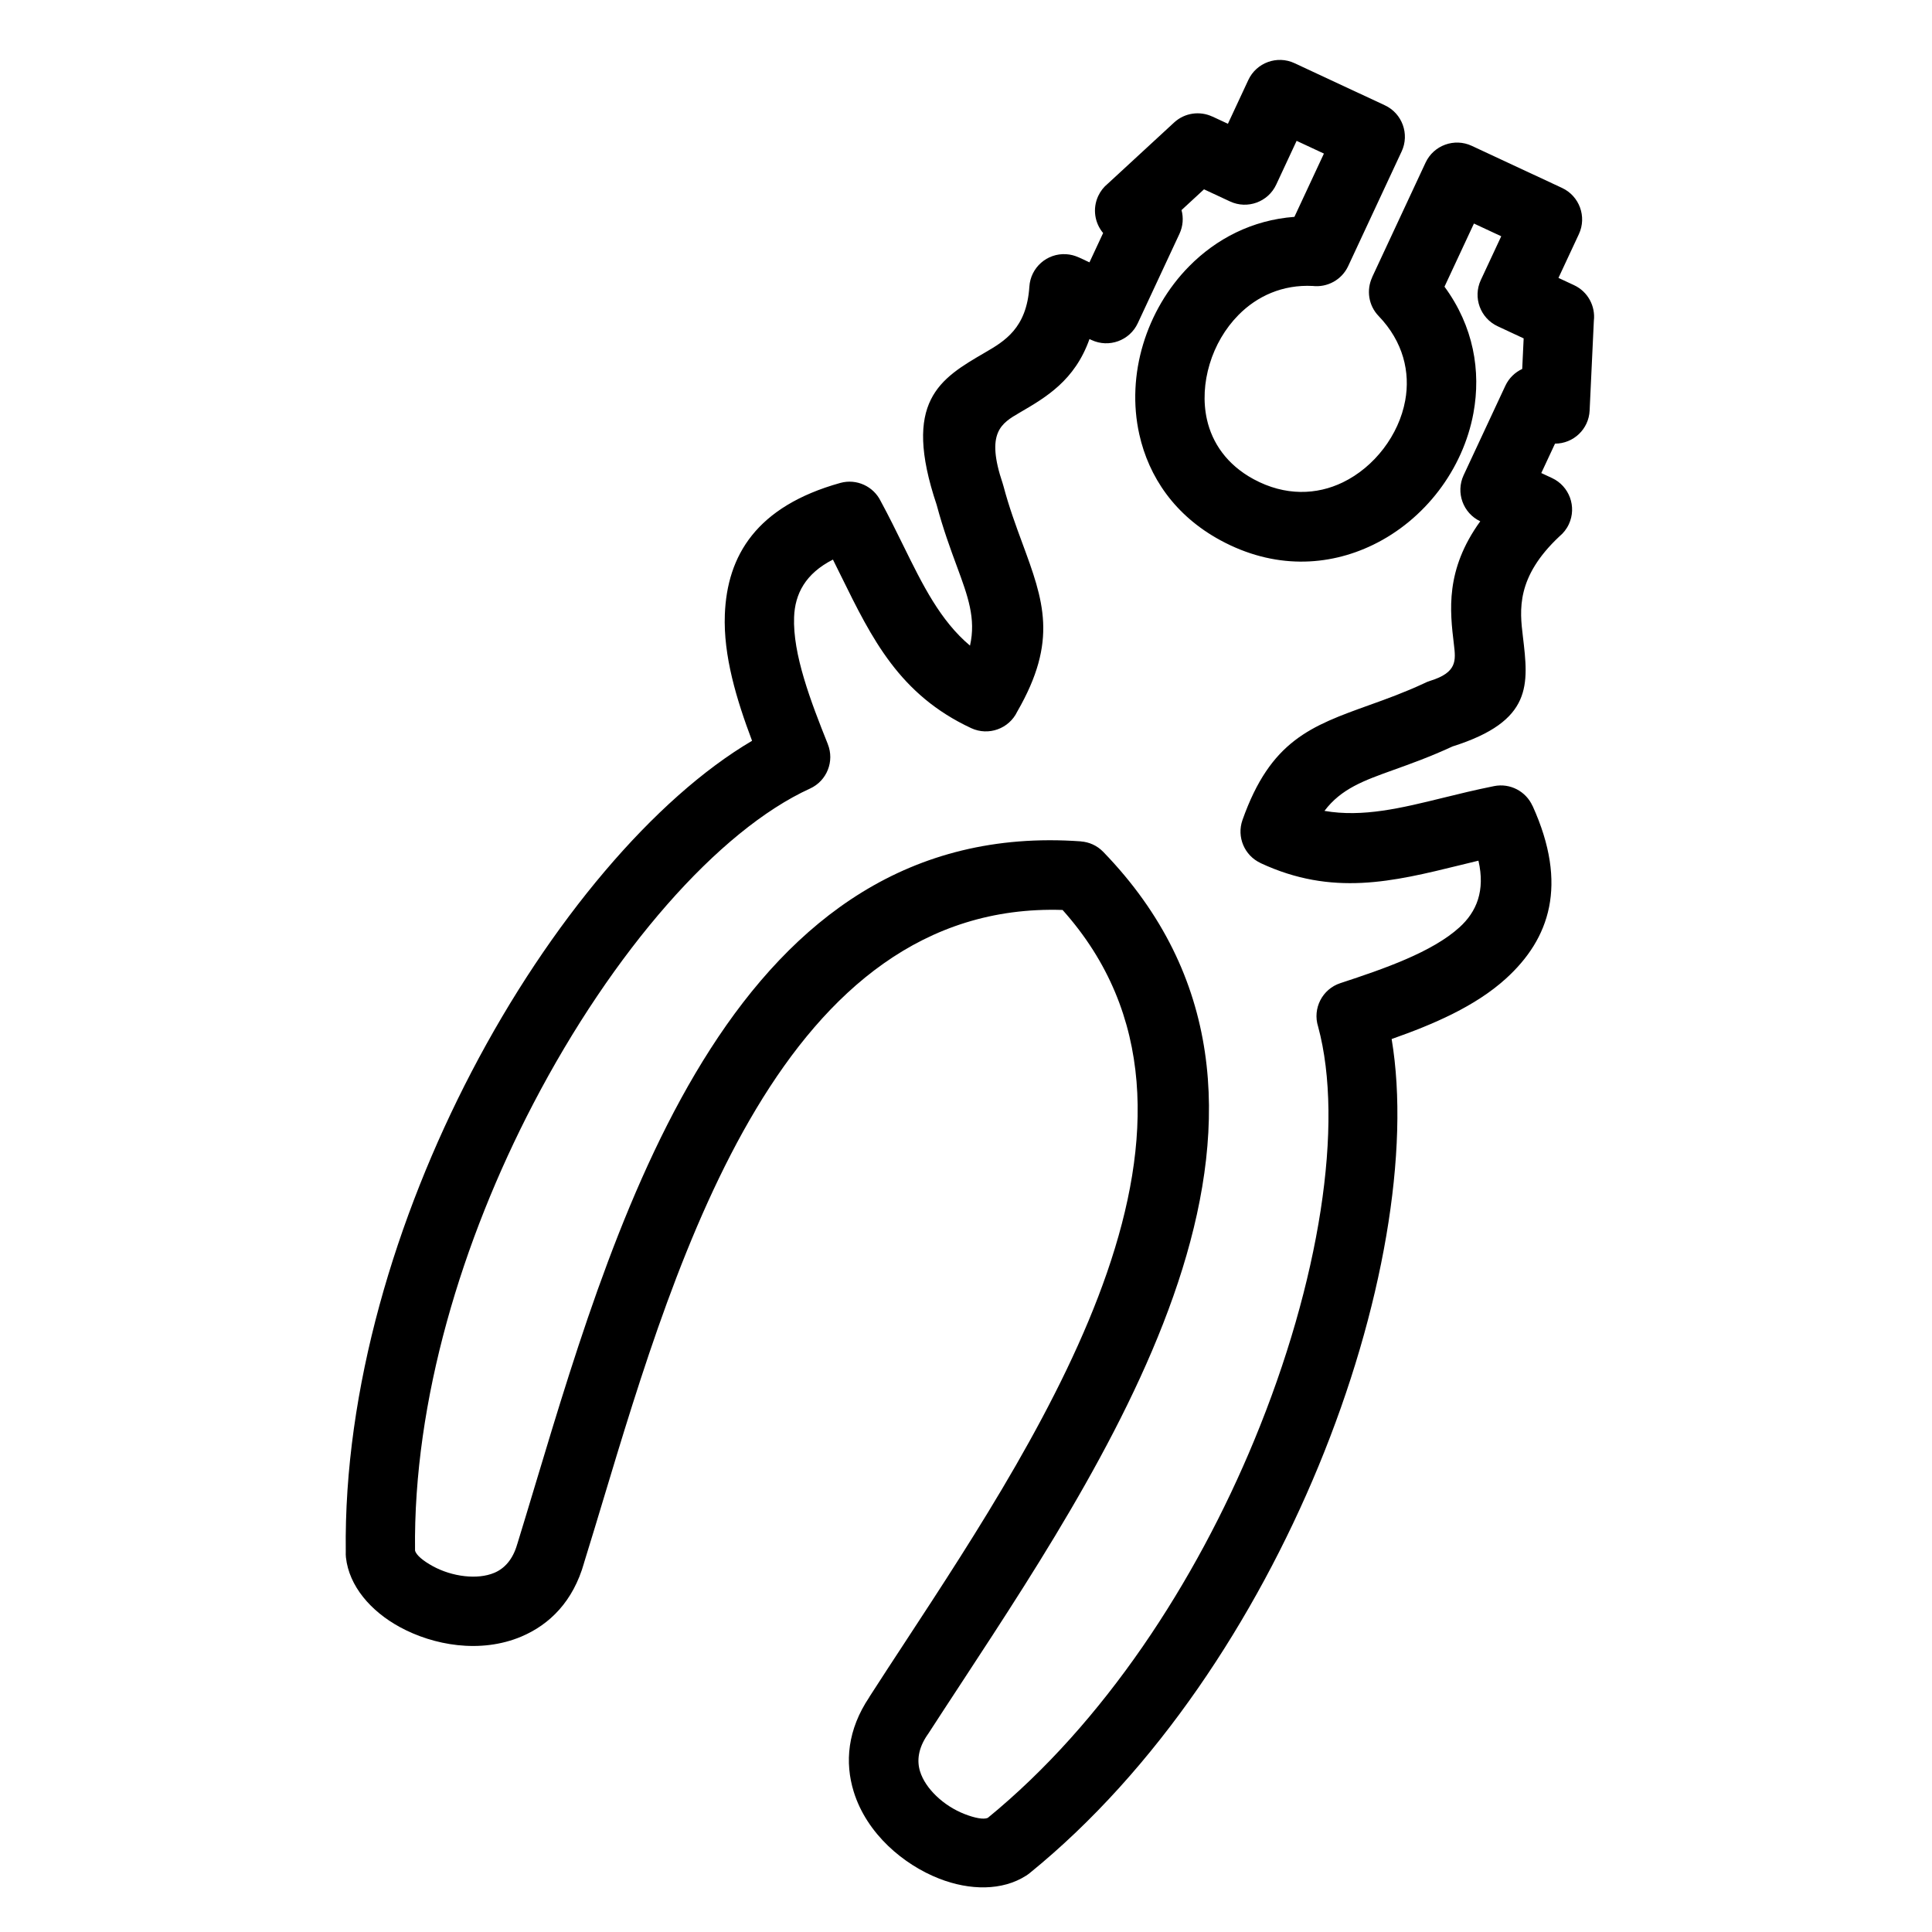
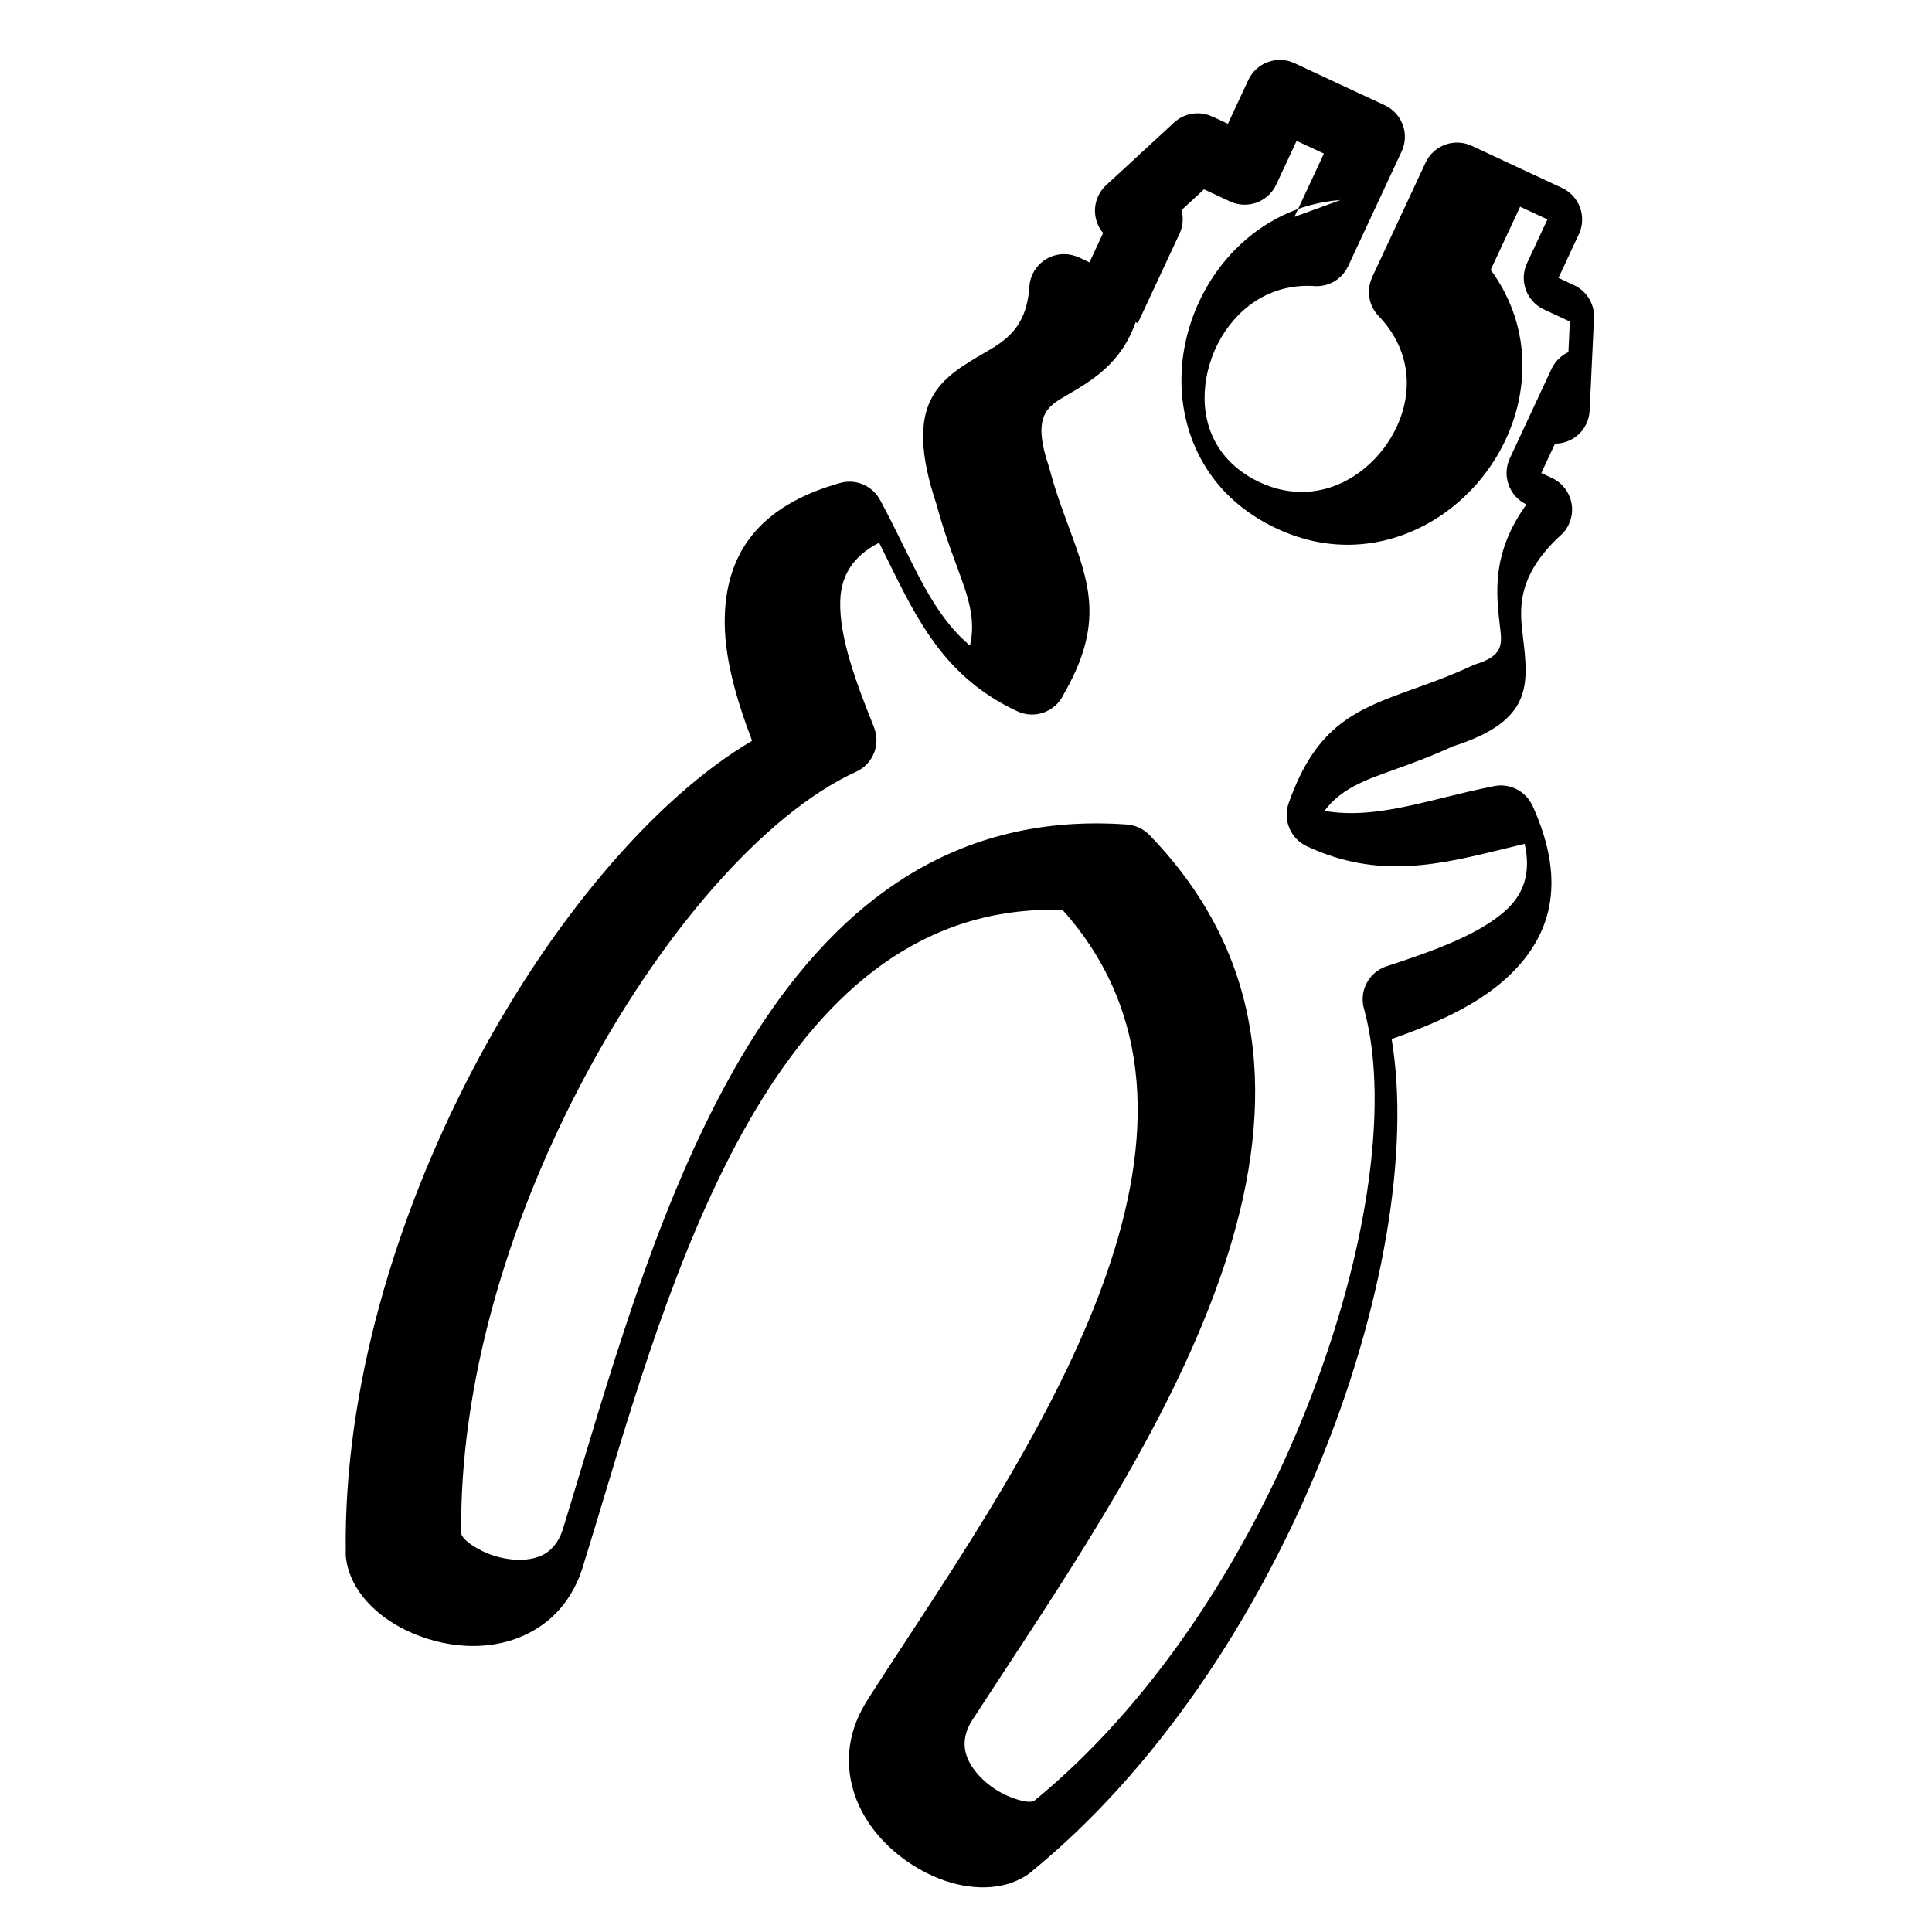
<svg xmlns="http://www.w3.org/2000/svg" fill="#000000" width="800px" height="800px" version="1.1" viewBox="144 144 512 512">
-   <path d="m515.45 184.13-14.168 30.387c-1.719 3.691-5.574 5.707-9.41 5.266-8-0.41-14.766 2.727-19.656 7.684-3.551 3.598-6.18 8.137-7.644 13.016-1.465 4.856-1.777 9.949-0.723 14.672 1.395 6.246 5.328 12.02 12.363 15.832 8.395 4.547 16.766 4.176 23.641 0.848 4.199-2.035 7.902-5.156 10.789-8.938 2.883-3.781 4.914-8.172 5.75-12.738 1.375-7.465-0.473-15.578-7.043-22.41-2.711-2.812-3.266-6.91-1.711-10.25l-0.02-0.008 14.168-30.383c2.144-4.609 7.625-6.609 12.238-4.465l23.934 11.16c4.609 2.148 6.609 7.629 4.465 12.238l-5.414 11.605 4.121 1.922c3.703 1.723 5.719 5.602 5.258 9.445l-1.121 23.797c-0.227 4.926-4.293 8.758-9.172 8.758l-3.637 7.793 2.84 1.324c4.609 2.148 6.609 7.629 4.465 12.238-0.598 1.289-1.461 2.367-2.488 3.215-11.566 10.848-10.523 19.57-9.703 26.457 1.539 12.883 2.68 22.477-18.633 29.219-5.836 2.707-11.031 4.57-15.711 6.25-7.801 2.797-13.789 4.945-18.23 10.828 10.148 1.77 20.418-0.754 31.578-3.5 4.113-1.012 8.336-2.051 13.375-3.066 4.281-0.855 8.453 1.414 10.172 5.231l0.02-0.008c9.531 21.008 4.5 35.305-7.07 45.801-8.109 7.356-19.223 12.117-30.273 16.004 4.945 29.523-2.258 71.785-19.418 113.28-16.707 40.383-42.891 80.465-76.496 107.75-0.316 0.254-0.641 0.484-0.973 0.695-6.32 4.039-14.922 3.934-22.996 0.785-4.785-1.863-9.551-4.856-13.52-8.656-4.125-3.957-7.445-8.855-9.156-14.406-2.383-7.746-1.676-16.387 4.148-25.055l-0.016-0.012c3.609-5.602 6.422-9.898 9.309-14.297 38.027-58.023 91.215-139.19 41.914-194.29-73.941-2.356-101.92 90.535-121.92 156.94-1.43 4.75-2.812 9.344-4.906 16.102l0.008 0.004c-2.875 10.168-9.094 16.34-16.637 19.523-5.363 2.262-11.242 2.875-16.902 2.254-5.434-0.59-10.781-2.324-15.312-4.801-7.746-4.234-13.422-10.883-14.25-18.438-0.055-0.504-0.066-1-0.043-1.488-0.559-43.141 13.262-88.703 33.34-127.22 20.75-39.816 48.512-72.512 74.332-87.707-4.137-10.969-7.637-22.555-7.215-33.461 0.602-15.613 8.336-28.66 30.598-34.875 4.328-1.195 8.789 0.914 10.695 4.801 2.152 3.965 4.121 7.977 6.047 11.887 5.07 10.305 9.73 19.789 17.629 26.426 1.633-7.172-0.578-13.156-3.453-20.945-1.73-4.684-3.648-9.891-5.383-16.367-9.242-27.512 0.883-33.41 12.793-40.344 5.191-3.023 11.055-6.438 11.777-17.469 0.32-5.07 4.684-8.922 9.758-8.605 1.18 0.074 2.293 0.367 3.305 0.84l0.008-0.012 2.856 1.332 3.621-7.769c-2.234-2.656-2.859-6.465-1.301-9.816 0.605-1.301 1.477-2.398 2.523-3.25l17.598-16.234c2.824-2.598 6.836-3.094 10.109-1.57l0.008-0.012 4.133 1.926 5.406-11.598c2.148-4.609 7.629-6.609 12.238-4.465l23.934 11.16c4.609 2.144 6.606 7.625 4.461 12.238zm-28.414 17.336 7.816-16.766-7.234-3.375-5.406 11.598c-2.148 4.609-7.629 6.609-12.238 4.465l-6.898-3.215-5.961 5.504c0.547 2.019 0.41 4.238-0.543 6.285l-11.047 23.688c-2.148 4.609-7.629 6.609-12.238 4.465l-0.562-0.262c-3.891 10.988-11.527 15.441-18.492 19.496-4.906 2.856-9.07 5.285-4.5 18.793h-0.004c0.066 0.199 0.129 0.406 0.184 0.613 1.48 5.609 3.324 10.586 4.973 15.062 5.684 15.398 9.566 25.922-1.301 44.758-2.172 4.559-7.617 6.523-12.207 4.391-19.016-8.867-26.305-23.688-34.441-40.227-0.719-1.465-1.449-2.945-2.199-4.445-7.312 3.719-10.059 9.113-10.293 15.215-0.383 9.832 4.379 22.32 8.941 33.695l-0.008 0.004c1.816 4.523-0.23 9.723-4.711 11.77-24.285 11.082-52.293 43.137-73.355 83.551-18.836 36.133-31.809 78.574-31.32 118.37 0.281 1.207 2.137 2.746 4.719 4.16 2.484 1.355 5.445 2.312 8.473 2.641 2.801 0.305 5.551 0.07 7.828-0.891 2.652-1.117 4.898-3.492 6.055-7.574l0.008 0.004 0.066-0.219c1.086-3.496 2.961-9.734 4.902-16.18 22.086-73.34 53.121-176.39 144.38-169.87v0.016c2.172 0.152 4.301 1.07 5.941 2.758 63.68 65.742 4.703 155.73-37.27 219.78-3.551 5.418-6.965 10.625-9.238 14.152l-0.016-0.012-0.125 0.195c-2.383 3.512-2.754 6.769-1.898 9.551 0.73 2.371 2.309 4.625 4.332 6.559 2.176 2.09 4.812 3.734 7.473 4.773 2.711 1.059 5.047 1.504 6.156 1.012 30.863-25.238 55.059-62.457 70.621-100.09 17.34-41.922 23.898-83.812 16.918-109.6-1.527-4.812 1.113-9.969 5.926-11.531 11.648-3.82 24.281-8.203 31.531-14.777 4.516-4.094 6.875-9.668 5.031-17.668-1.602 0.383-3.223 0.785-4.82 1.176-17.879 4.394-33.898 8.332-52.926-0.539l0.004-0.012c-4.25-1.973-6.379-6.891-4.793-11.398 7.457-21.07 18.109-24.891 33.781-30.516 4.32-1.547 9.117-3.273 14.34-5.703 0.496-0.262 1.027-0.48 1.59-0.656 7.211-2.223 6.832-5.394 6.32-9.672-1.062-8.883-2.352-19.691 6.984-32.617-4.566-2.164-6.543-7.617-4.41-12.211l11.051-23.691c0.957-2.051 2.57-3.586 4.477-4.469l0.383-8.102-6.891-3.215c-4.613-2.148-6.609-7.629-4.465-12.242l5.414-11.605-7.234-3.375-7.805 16.738c7.707 10.484 9.719 22.363 7.672 33.492-1.379 7.488-4.621 14.574-9.207 20.59-4.586 6.016-10.562 11.02-17.414 14.336-11.887 5.758-26.23 6.481-40.414-1.207-12.148-6.586-19.008-16.844-21.512-28.07-1.766-7.898-1.312-16.184 1.012-23.887 2.316-7.688 6.496-14.891 12.18-20.648 7.184-7.289 16.719-12.281 27.914-13.113z" fill-rule="evenodd" />
+   <path d="m515.45 184.13-14.168 30.387c-1.719 3.691-5.574 5.707-9.41 5.266-8-0.41-14.766 2.727-19.656 7.684-3.551 3.598-6.18 8.137-7.644 13.016-1.465 4.856-1.777 9.949-0.723 14.672 1.395 6.246 5.328 12.02 12.363 15.832 8.395 4.547 16.766 4.176 23.641 0.848 4.199-2.035 7.902-5.156 10.789-8.938 2.883-3.781 4.914-8.172 5.75-12.738 1.375-7.465-0.473-15.578-7.043-22.41-2.711-2.812-3.266-6.91-1.711-10.25l-0.02-0.008 14.168-30.383c2.144-4.609 7.625-6.609 12.238-4.465l23.934 11.16c4.609 2.148 6.609 7.629 4.465 12.238l-5.414 11.605 4.121 1.922c3.703 1.723 5.719 5.602 5.258 9.445l-1.121 23.797c-0.227 4.926-4.293 8.758-9.172 8.758l-3.637 7.793 2.84 1.324c4.609 2.148 6.609 7.629 4.465 12.238-0.598 1.289-1.461 2.367-2.488 3.215-11.566 10.848-10.523 19.57-9.703 26.457 1.539 12.883 2.68 22.477-18.633 29.219-5.836 2.707-11.031 4.57-15.711 6.25-7.801 2.797-13.789 4.945-18.23 10.828 10.148 1.77 20.418-0.754 31.578-3.5 4.113-1.012 8.336-2.051 13.375-3.066 4.281-0.855 8.453 1.414 10.172 5.231l0.02-0.008c9.531 21.008 4.5 35.305-7.07 45.801-8.109 7.356-19.223 12.117-30.273 16.004 4.945 29.523-2.258 71.785-19.418 113.28-16.707 40.383-42.891 80.465-76.496 107.75-0.316 0.254-0.641 0.484-0.973 0.695-6.32 4.039-14.922 3.934-22.996 0.785-4.785-1.863-9.551-4.856-13.52-8.656-4.125-3.957-7.445-8.855-9.156-14.406-2.383-7.746-1.676-16.387 4.148-25.055l-0.016-0.012c3.609-5.602 6.422-9.898 9.309-14.297 38.027-58.023 91.215-139.19 41.914-194.29-73.941-2.356-101.92 90.535-121.92 156.94-1.43 4.75-2.812 9.344-4.906 16.102l0.008 0.004c-2.875 10.168-9.094 16.34-16.637 19.523-5.363 2.262-11.242 2.875-16.902 2.254-5.434-0.59-10.781-2.324-15.312-4.801-7.746-4.234-13.422-10.883-14.25-18.438-0.055-0.504-0.066-1-0.043-1.488-0.559-43.141 13.262-88.703 33.34-127.22 20.75-39.816 48.512-72.512 74.332-87.707-4.137-10.969-7.637-22.555-7.215-33.461 0.602-15.613 8.336-28.66 30.598-34.875 4.328-1.195 8.789 0.914 10.695 4.801 2.152 3.965 4.121 7.977 6.047 11.887 5.07 10.305 9.73 19.789 17.629 26.426 1.633-7.172-0.578-13.156-3.453-20.945-1.73-4.684-3.648-9.891-5.383-16.367-9.242-27.512 0.883-33.41 12.793-40.344 5.191-3.023 11.055-6.438 11.777-17.469 0.32-5.07 4.684-8.922 9.758-8.605 1.18 0.074 2.293 0.367 3.305 0.84l0.008-0.012 2.856 1.332 3.621-7.769c-2.234-2.656-2.859-6.465-1.301-9.816 0.605-1.301 1.477-2.398 2.523-3.25l17.598-16.234c2.824-2.598 6.836-3.094 10.109-1.57l0.008-0.012 4.133 1.926 5.406-11.598c2.148-4.609 7.629-6.609 12.238-4.465l23.934 11.16c4.609 2.144 6.606 7.625 4.461 12.238zm-28.414 17.336 7.816-16.766-7.234-3.375-5.406 11.598c-2.148 4.609-7.629 6.609-12.238 4.465l-6.898-3.215-5.961 5.504c0.547 2.019 0.41 4.238-0.543 6.285l-11.047 23.688l-0.562-0.262c-3.891 10.988-11.527 15.441-18.492 19.496-4.906 2.856-9.07 5.285-4.5 18.793h-0.004c0.066 0.199 0.129 0.406 0.184 0.613 1.48 5.609 3.324 10.586 4.973 15.062 5.684 15.398 9.566 25.922-1.301 44.758-2.172 4.559-7.617 6.523-12.207 4.391-19.016-8.867-26.305-23.688-34.441-40.227-0.719-1.465-1.449-2.945-2.199-4.445-7.312 3.719-10.059 9.113-10.293 15.215-0.383 9.832 4.379 22.32 8.941 33.695l-0.008 0.004c1.816 4.523-0.23 9.723-4.711 11.77-24.285 11.082-52.293 43.137-73.355 83.551-18.836 36.133-31.809 78.574-31.32 118.37 0.281 1.207 2.137 2.746 4.719 4.16 2.484 1.355 5.445 2.312 8.473 2.641 2.801 0.305 5.551 0.07 7.828-0.891 2.652-1.117 4.898-3.492 6.055-7.574l0.008 0.004 0.066-0.219c1.086-3.496 2.961-9.734 4.902-16.18 22.086-73.34 53.121-176.39 144.38-169.87v0.016c2.172 0.152 4.301 1.07 5.941 2.758 63.68 65.742 4.703 155.73-37.27 219.78-3.551 5.418-6.965 10.625-9.238 14.152l-0.016-0.012-0.125 0.195c-2.383 3.512-2.754 6.769-1.898 9.551 0.73 2.371 2.309 4.625 4.332 6.559 2.176 2.09 4.812 3.734 7.473 4.773 2.711 1.059 5.047 1.504 6.156 1.012 30.863-25.238 55.059-62.457 70.621-100.09 17.34-41.922 23.898-83.812 16.918-109.6-1.527-4.812 1.113-9.969 5.926-11.531 11.648-3.82 24.281-8.203 31.531-14.777 4.516-4.094 6.875-9.668 5.031-17.668-1.602 0.383-3.223 0.785-4.82 1.176-17.879 4.394-33.898 8.332-52.926-0.539l0.004-0.012c-4.25-1.973-6.379-6.891-4.793-11.398 7.457-21.07 18.109-24.891 33.781-30.516 4.32-1.547 9.117-3.273 14.34-5.703 0.496-0.262 1.027-0.48 1.59-0.656 7.211-2.223 6.832-5.394 6.32-9.672-1.062-8.883-2.352-19.691 6.984-32.617-4.566-2.164-6.543-7.617-4.41-12.211l11.051-23.691c0.957-2.051 2.57-3.586 4.477-4.469l0.383-8.102-6.891-3.215c-4.613-2.148-6.609-7.629-4.465-12.242l5.414-11.605-7.234-3.375-7.805 16.738c7.707 10.484 9.719 22.363 7.672 33.492-1.379 7.488-4.621 14.574-9.207 20.59-4.586 6.016-10.562 11.02-17.414 14.336-11.887 5.758-26.23 6.481-40.414-1.207-12.148-6.586-19.008-16.844-21.512-28.07-1.766-7.898-1.312-16.184 1.012-23.887 2.316-7.688 6.496-14.891 12.18-20.648 7.184-7.289 16.719-12.281 27.914-13.113z" fill-rule="evenodd" />
</svg>